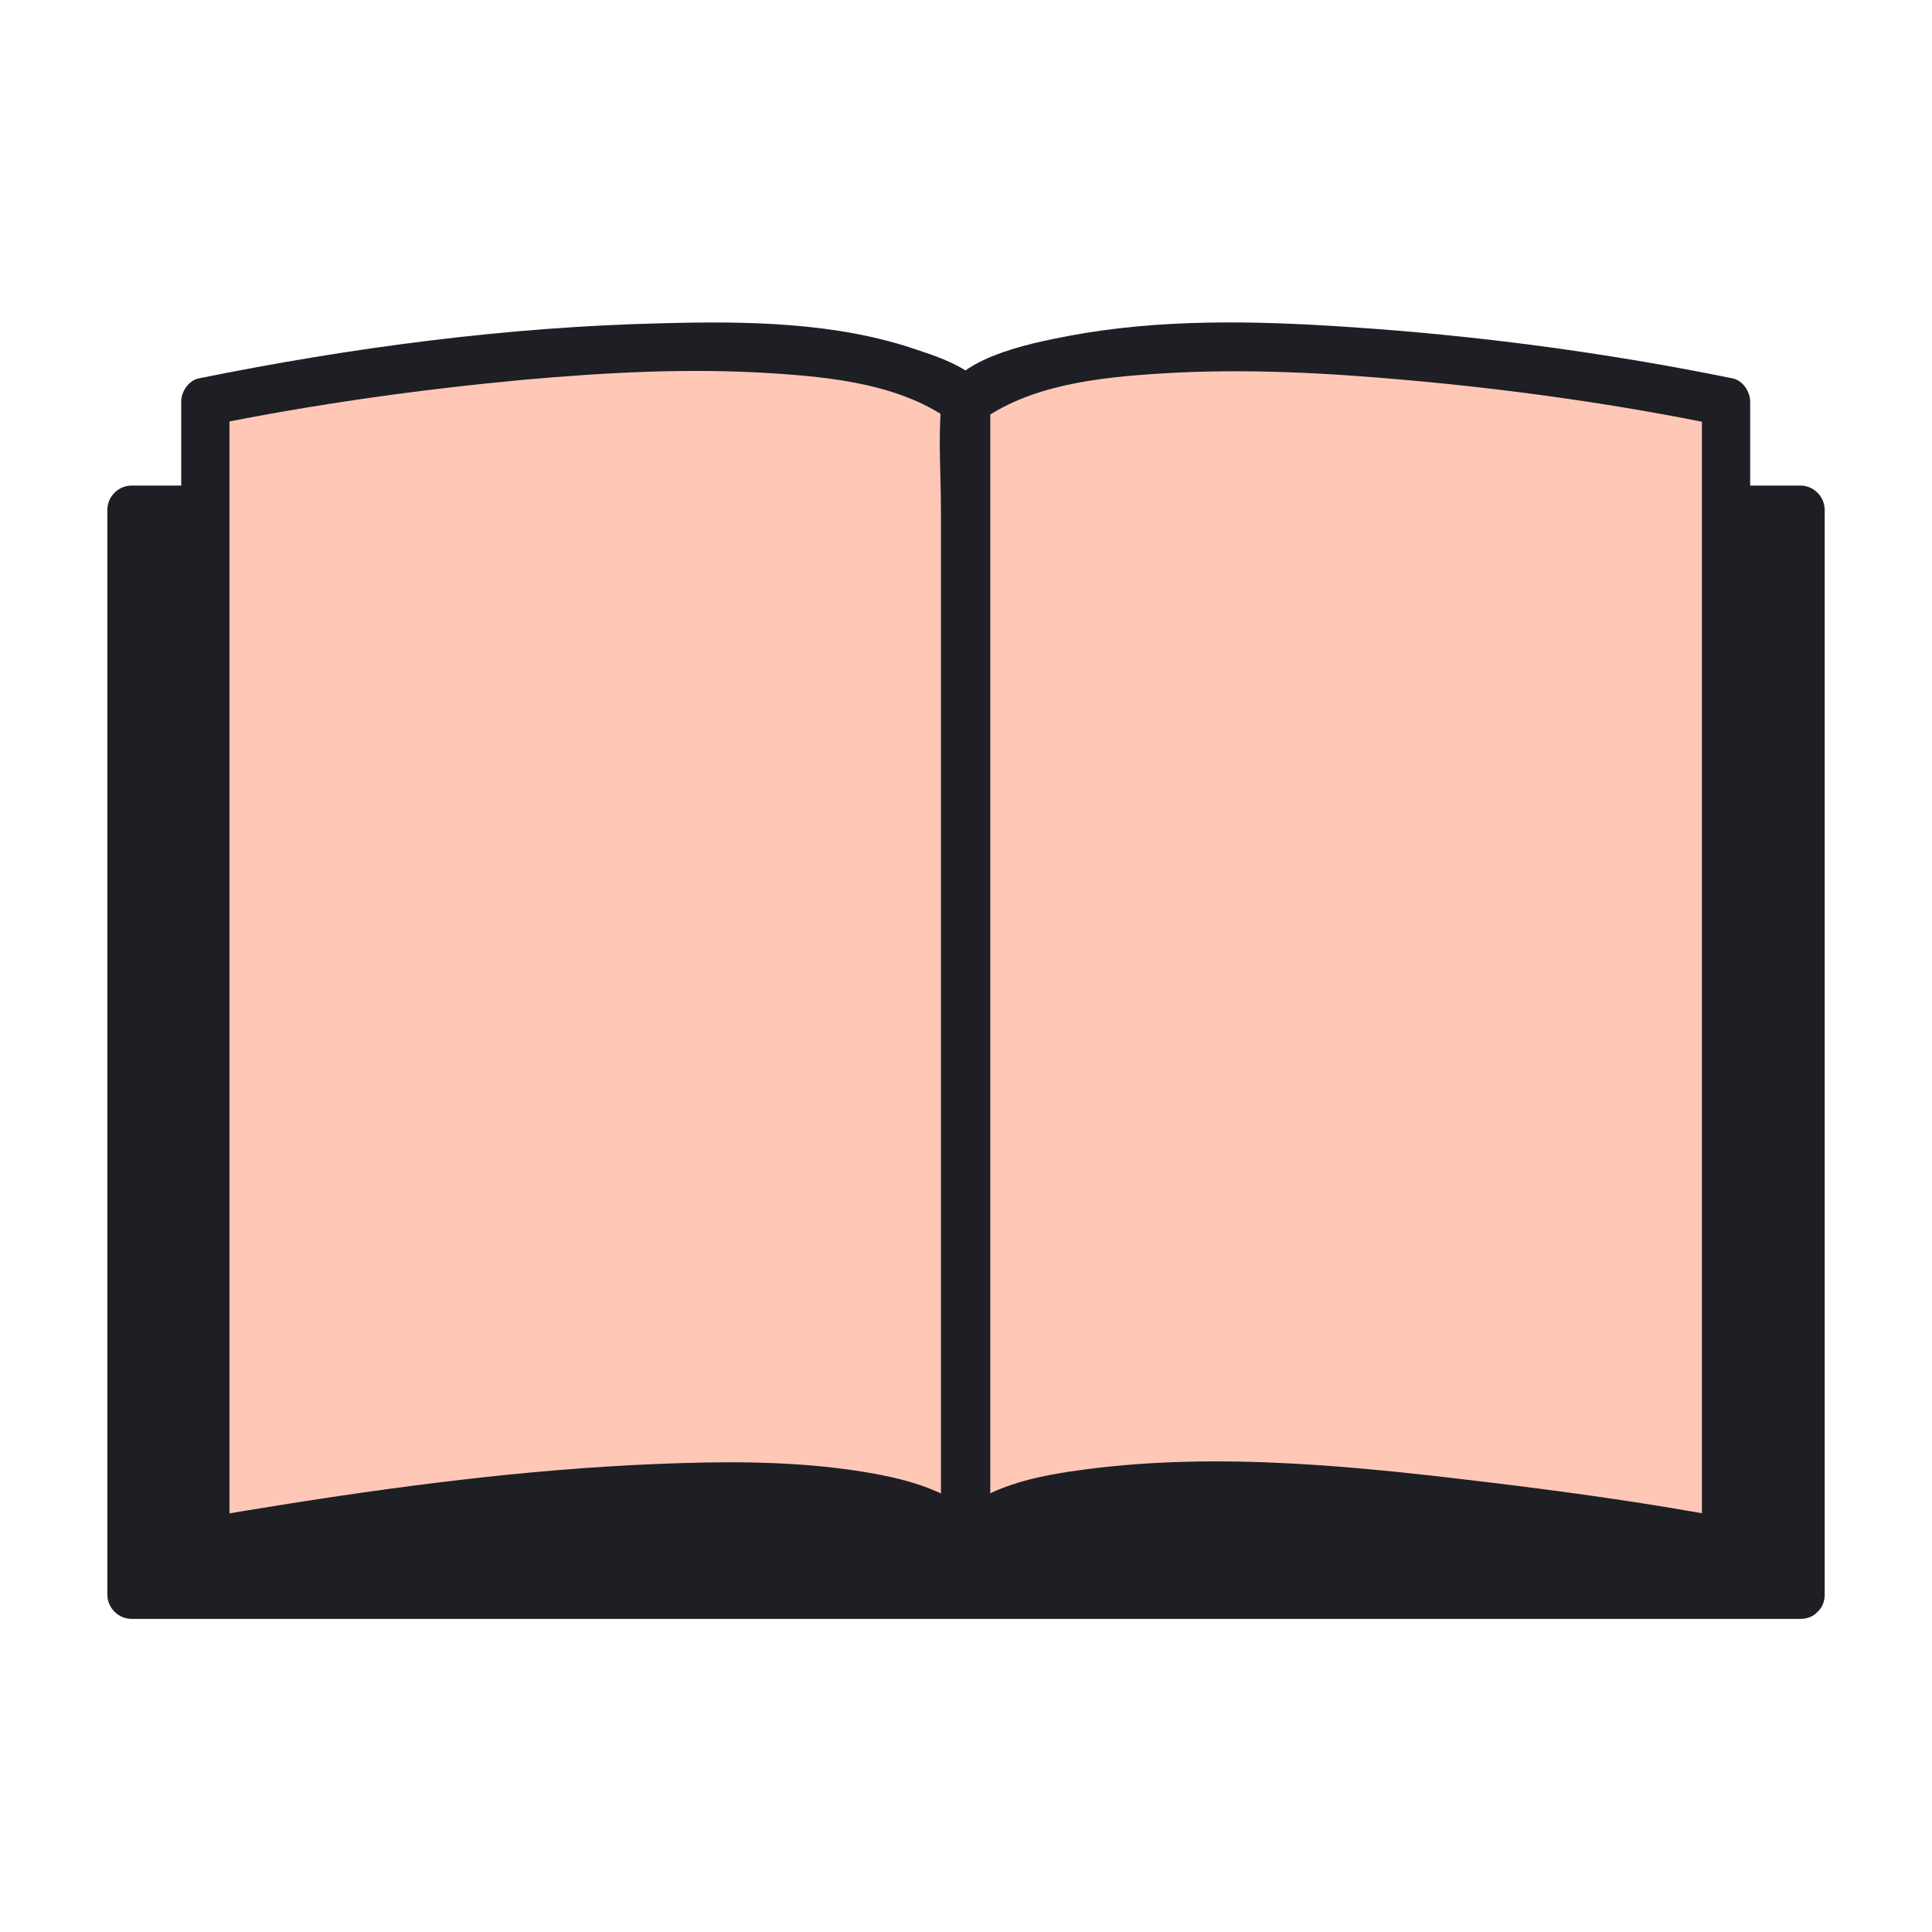
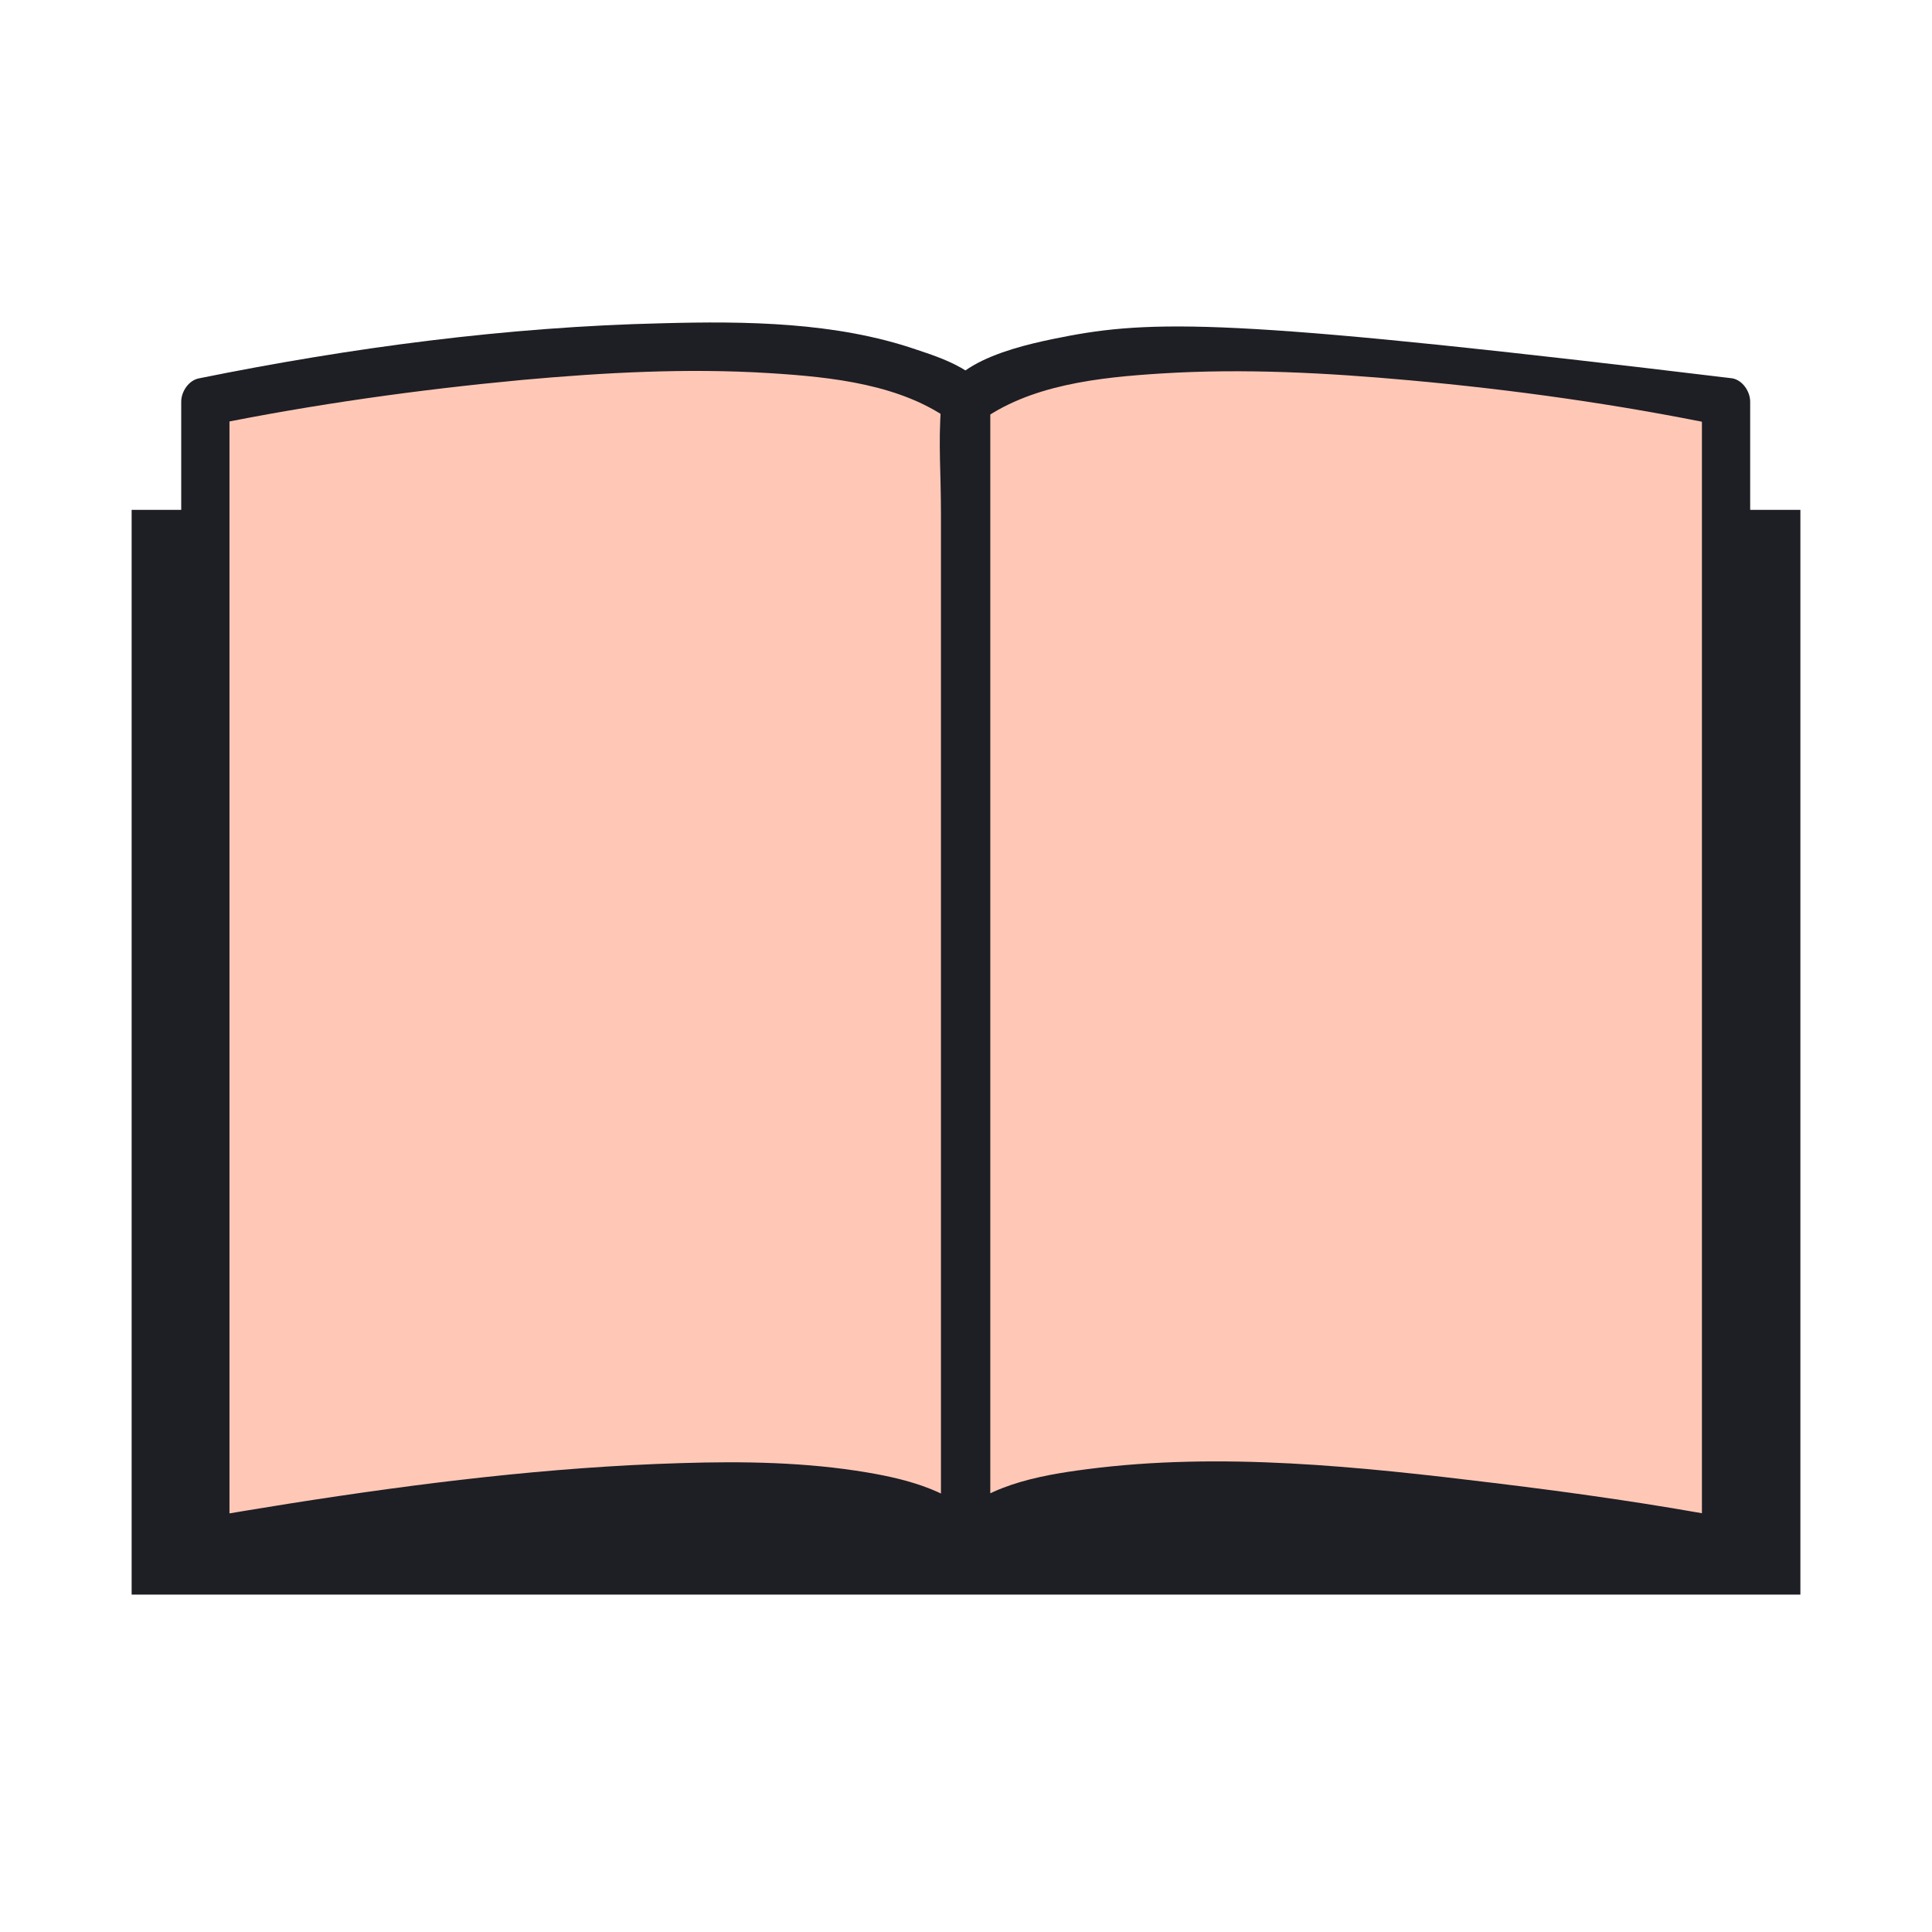
<svg xmlns="http://www.w3.org/2000/svg" width="80" height="80" viewBox="0 0 80 80" fill="none">
  <path d="M74.55 21.112H5.451V66.029H74.55V21.112Z" fill="#1E1E25" />
-   <path d="M74.55 65.023H5.451L6.457 66.029V21.112L5.451 22.118H74.55L73.545 21.112V66.029C73.545 67.33 75.556 67.33 75.556 66.029V21.112C75.556 20.562 75.1 20.106 74.55 20.106H5.451C4.901 20.106 4.445 20.562 4.445 21.112V66.029C4.445 66.579 4.901 67.035 5.451 67.035H74.55C75.852 67.035 75.852 65.023 74.55 65.023Z" fill="#1E1E25" />
  <path d="M40.001 63.856V16.632C33.497 11.536 8.51 16.632 8.51 16.632V63.856C8.51 63.856 36.058 58.679 40.001 63.856Z" fill="#FFC8B6" />
  <path d="M41.007 63.856V17.45C41.007 17.195 41.048 16.887 41.007 16.632C40.779 15.398 38.982 14.821 37.936 14.473C34.61 13.333 30.881 13.292 27.407 13.386C20.997 13.534 14.532 14.392 8.242 15.666C7.812 15.747 7.504 16.216 7.504 16.632V63.856C7.504 64.553 8.148 64.942 8.778 64.822C13.284 63.977 17.858 63.36 22.418 62.944C25.811 62.636 29.245 62.434 32.652 62.622C34.677 62.743 37.869 62.81 39.277 64.567C40.095 65.573 41.504 64.138 40.699 63.145C39.572 61.764 37.587 61.254 35.911 60.972C33.376 60.543 30.774 60.503 28.199 60.584C22.767 60.745 17.348 61.415 11.984 62.26C10.736 62.461 9.475 62.662 8.228 62.89L9.502 63.856V16.632L8.765 17.598C13.003 16.739 17.308 16.136 21.613 15.733C25.02 15.425 28.467 15.237 31.887 15.452C34.435 15.613 37.359 15.908 39.465 17.49L38.969 16.619V63.856C38.969 65.157 40.981 65.157 40.981 63.856H41.007Z" fill="#1E1E25" />
  <path d="M40 63.856V16.632C46.505 11.536 71.492 16.632 71.492 16.632V63.856C71.492 63.856 43.943 58.679 40 63.856Z" fill="#FFC8B6" />
-   <path d="M41.006 63.856V16.632L40.51 17.504C42.616 15.921 45.54 15.626 48.088 15.465C51.508 15.251 54.955 15.438 58.362 15.747C62.667 16.136 66.972 16.739 71.21 17.611L70.473 16.646V63.856L71.747 62.891C68.461 62.274 65.148 61.804 61.822 61.402C56.296 60.731 50.542 60.114 44.99 60.839C43.032 61.093 40.591 61.523 39.276 63.145C38.471 64.138 39.88 65.573 40.698 64.567C42.12 62.824 45.298 62.743 47.324 62.622C50.73 62.435 54.164 62.636 57.557 62.944C62.13 63.36 66.691 63.977 71.197 64.822C71.827 64.943 72.471 64.554 72.471 63.856V16.632C72.471 16.216 72.163 15.747 71.734 15.666C66.476 14.594 61.098 13.883 55.746 13.534C51.937 13.279 48.021 13.199 44.252 13.909C42.656 14.218 39.142 14.875 38.968 16.86C38.847 18.295 38.968 19.811 38.968 21.259V63.87C38.968 65.171 40.98 65.171 40.98 63.87L41.006 63.856Z" fill="#1E1E25" />
+   <path d="M41.006 63.856V16.632L40.51 17.504C42.616 15.921 45.54 15.626 48.088 15.465C51.508 15.251 54.955 15.438 58.362 15.747C62.667 16.136 66.972 16.739 71.21 17.611L70.473 16.646V63.856L71.747 62.891C68.461 62.274 65.148 61.804 61.822 61.402C56.296 60.731 50.542 60.114 44.99 60.839C43.032 61.093 40.591 61.523 39.276 63.145C38.471 64.138 39.88 65.573 40.698 64.567C42.12 62.824 45.298 62.743 47.324 62.622C50.73 62.435 54.164 62.636 57.557 62.944C62.13 63.36 66.691 63.977 71.197 64.822C71.827 64.943 72.471 64.554 72.471 63.856V16.632C72.471 16.216 72.163 15.747 71.734 15.666C51.937 13.279 48.021 13.199 44.252 13.909C42.656 14.218 39.142 14.875 38.968 16.86C38.847 18.295 38.968 19.811 38.968 21.259V63.87C38.968 65.171 40.98 65.171 40.98 63.87L41.006 63.856Z" fill="#1E1E25" />
</svg>